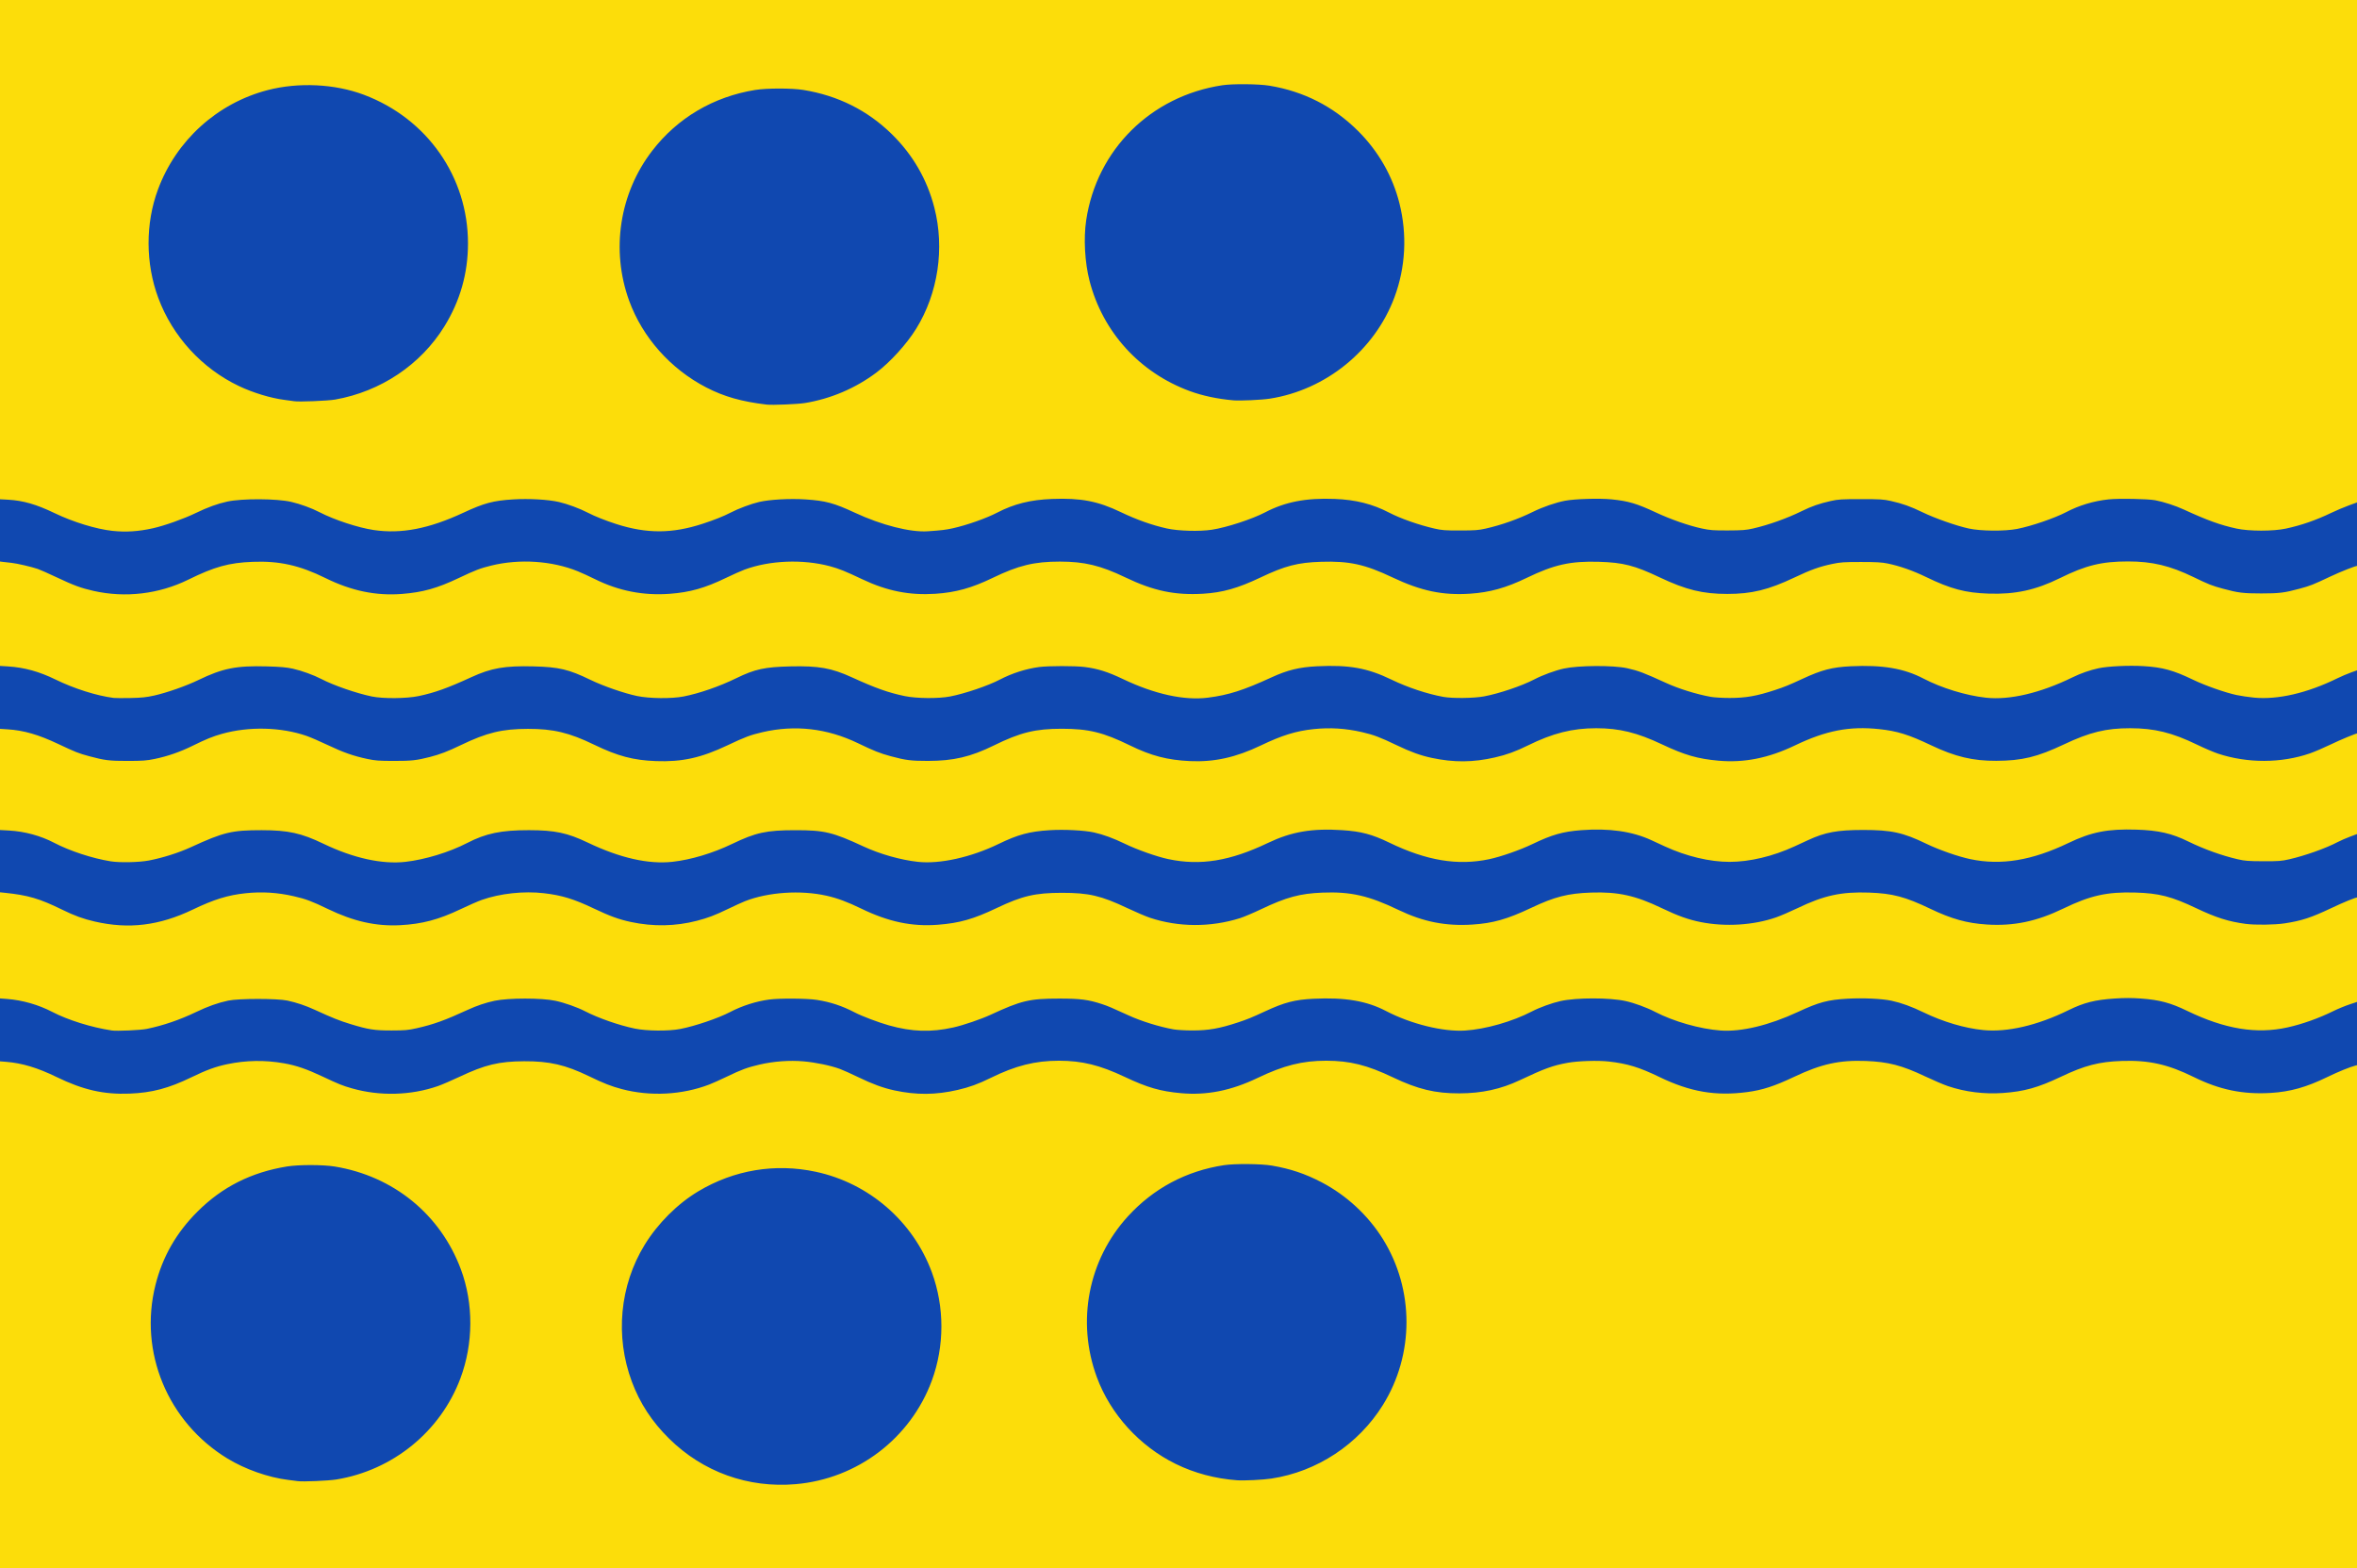
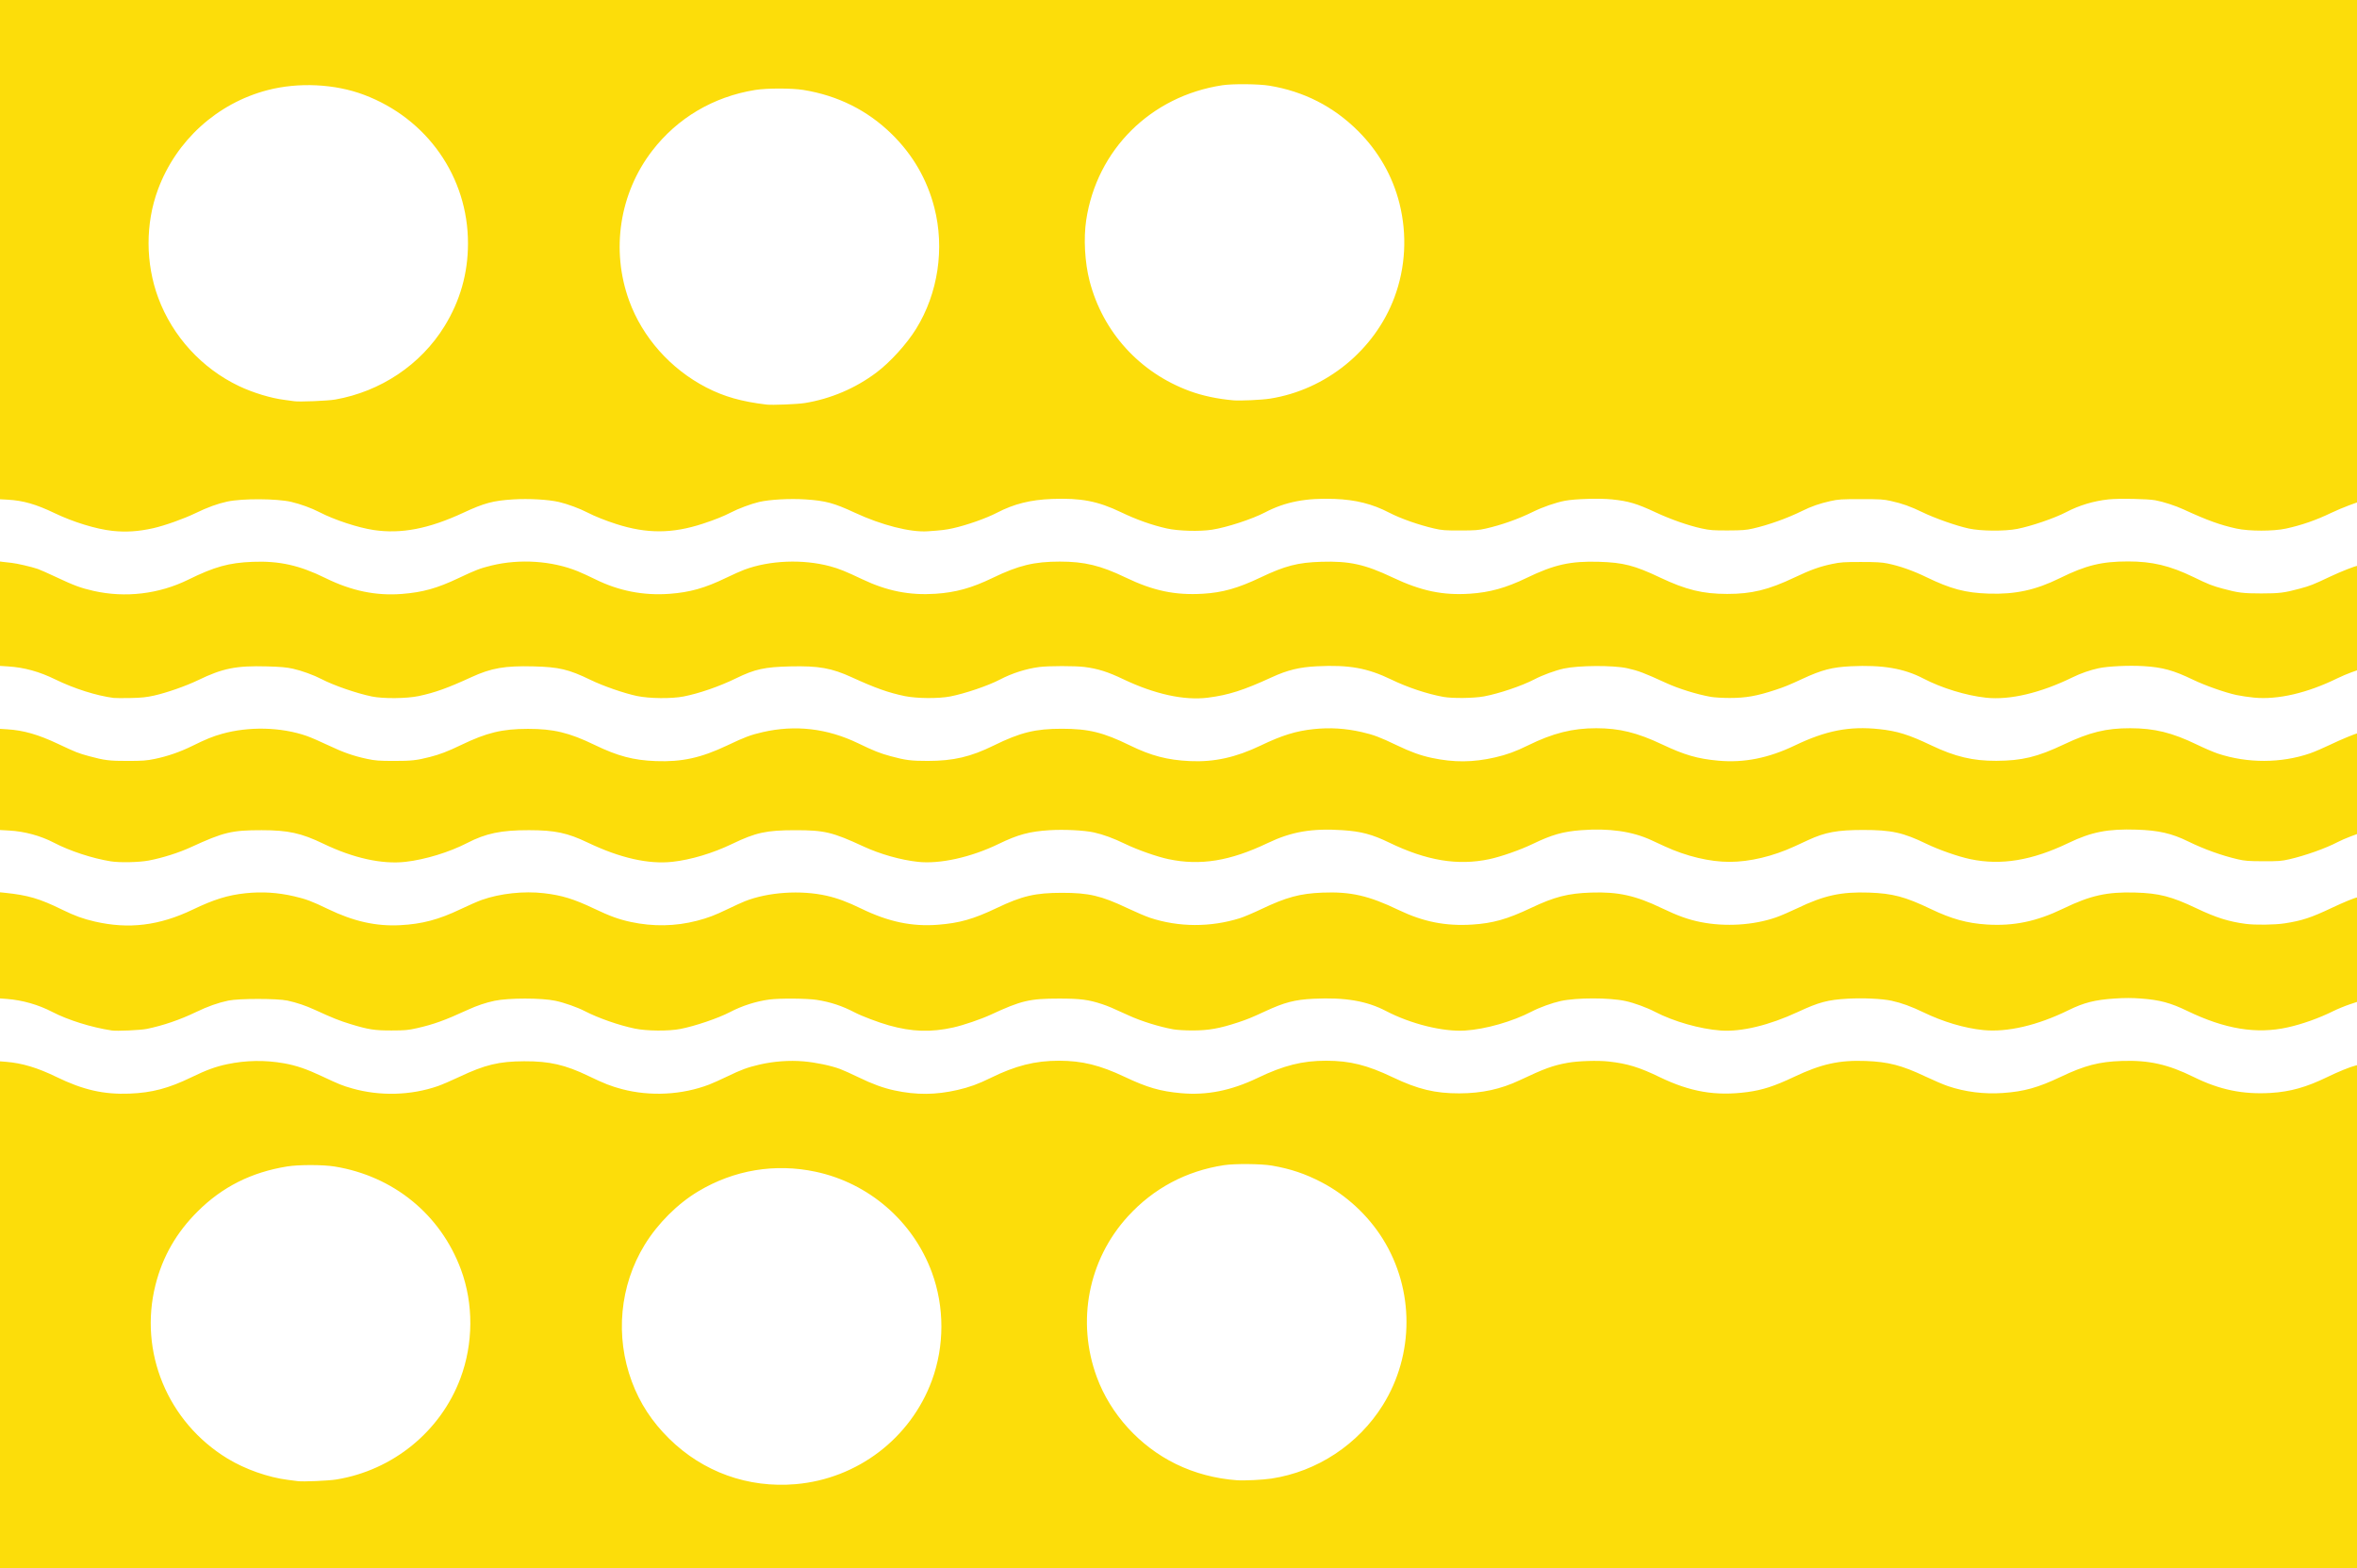
<svg xmlns="http://www.w3.org/2000/svg" xmlns:ns1="http://www.inkscape.org/namespaces/inkscape" xmlns:ns2="http://sodipodi.sourceforge.net/DTD/sodipodi-0.dtd" version="1.1" width="768.727" height="511.381" id="svg5397" ns1:version="0.48.4 r9939" ns2:docname="Vierlingsbeek_gemeentevlag.svg">
  <ns2:namedview pagecolor="#ffffff" bordercolor="#666666" borderopacity="1" objecttolerance="10" gridtolerance="10" guidetolerance="10" ns1:pageopacity="0" ns1:pageshadow="2" ns1:window-width="1600" ns1:window-height="837" id="namedview2999" showgrid="false" ns1:zoom="1.3140883" ns1:cx="360.9013" ns1:cy="215.67186" ns1:window-x="-8" ns1:window-y="-8" ns1:window-maximized="1" ns1:current-layer="layer1" />
  <defs id="defs5399" />
  <g transform="translate(78.753,-88.001)" id="layer1">
-     <rect width="768.727" height="511.381" x="-78.753" y="88.001" id="rect3181-1" style="fill:#1048b0;fill-opacity:1;fill-rule:evenodd;stroke:none" />
    <path d="m -78.885,516.933 0,-82.82 2.114,0.169 c 5.237,0.418 10.245,1.924 16.456,4.949 8.66,4.216 15.397,5.749 23.826,5.422 7.283,-0.283 12.748,-1.727 20.163,-5.33 4.865,-2.364 7.913,-3.477 11.684,-4.269 6.132,-1.287 12.314,-1.386 18.491,-0.296 4.016,0.709 7.432,1.879 12.597,4.317 5.291,2.497 6.494,2.981 9.619,3.87 9.076,2.582 19.174,2.312 27.995,-0.748 1.292,-0.448 4.423,-1.794 6.956,-2.991 8.424,-3.979 12.951,-5.071 21.194,-5.11 8.23,-0.04 13.436,1.159 21.066,4.849 4.916,2.377 7.344,3.329 10.829,4.245 9.241,2.428 19.552,1.891 28.396,-1.479 1.126,-0.429 3.733,-1.595 5.793,-2.591 4.719,-2.282 6.716,-3.019 10.672,-3.939 4.608,-1.071 9.721,-1.448 14.316,-1.054 3.993,0.343 8.88,1.361 11.922,2.483 1.036,0.382 3.689,1.573 5.897,2.647 4.643,2.258 8.186,3.556 11.853,4.344 7.188,1.544 13.451,1.497 20.633,-0.154 3.821,-0.878 6.745,-1.942 10.706,-3.894 8.164,-4.024 14.569,-5.638 22.356,-5.631 7.51,0.01 13.297,1.43 21.424,5.271 7.365,3.481 11.583,4.7 18.375,5.314 8.373,0.756 16.324,-0.826 24.949,-4.964 8.535,-4.095 14.637,-5.627 22.396,-5.62 7.715,0.01 13.333,1.408 21.762,5.43 8.131,3.879 13.752,5.233 21.658,5.213 7.329,-0.018 13.522,-1.366 19.703,-4.288 8.067,-3.813 10.787,-4.803 15.613,-5.677 3.401,-0.616 9.836,-0.82 13.377,-0.423 6.103,0.683 9.98,1.867 16.588,5.066 10.017,4.848 18.307,6.267 28.627,4.898 4.937,-0.654 8.898,-1.941 15.25,-4.952 8.895,-4.216 14.754,-5.514 23.41,-5.185 7.317,0.278 11.748,1.426 19.288,4.997 2.724,1.29 6.091,2.73 7.481,3.199 5.641,1.903 11.793,2.674 17.935,2.245 6.921,-0.482 11.453,-1.747 18.839,-5.256 7.853,-3.732 12.489,-4.939 19.939,-5.193 8.837,-0.301 15.06,1.094 23.538,5.275 8.395,4.141 16.015,5.704 25.089,5.149 6.343,-0.388 11.595,-1.866 18.404,-5.178 3.642,-1.771 7.387,-3.29 9.28,-3.764 l 0.736,-0.184 0,82.229 0,82.229 -384.599,0 -384.599,0 0,-82.82 z m 259.625,55.084 c 20.132,-1.729 37.487,-14.934 44.436,-33.811 4.136,-11.237 4.136,-24.017 0,-35.256 -6.13,-16.652 -20.506,-29.106 -37.883,-32.815 -13.252,-2.829 -26.625,-0.602 -38.302,6.379 -6.775,4.05 -13.213,10.472 -17.489,17.443 -8.138,13.266 -9.693,29.839 -4.186,44.617 2.629,7.056 6.561,13.068 12.156,18.586 11.048,10.896 25.751,16.189 41.269,14.856 z m -149.807,-1.522 c 18.449,-2.999 33.996,-15.671 40.477,-32.992 4.25,-11.361 4.312,-24.334 0.168,-35.501 -6.658,-17.943 -21.997,-30.451 -41.169,-33.574 -3.825,-0.623 -11.744,-0.633 -15.53,-0.02 -11.669,1.89 -21.129,6.649 -29.199,14.691 -6.908,6.884 -11.389,14.692 -13.714,23.897 -5.526,21.883 3.948,44.761 23.463,56.658 5.732,3.494 13.307,6.168 19.729,6.963 1.325,0.164 2.769,0.35 3.211,0.413 1.656,0.237 9.999,-0.119 12.565,-0.536 z m 304.995,-0.305 c 14.891,-2.256 28.349,-11.14 36.349,-23.995 10.249,-16.468 10.253,-37.622 0.011,-54.09 -4.811,-7.736 -11.891,-14.297 -19.998,-18.532 -5.335,-2.787 -10.125,-4.396 -16.209,-5.446 -3.489,-0.602 -12.108,-0.677 -15.652,-0.137 -12.318,1.879 -22.968,7.555 -31.32,16.691 -12.938,14.152 -16.829,34.258 -10.145,52.414 4.457,12.104 13.956,22.55 25.77,28.338 6.091,2.984 12.898,4.794 19.975,5.311 2.309,0.169 8.449,-0.135 11.218,-0.554 z m -378.292,-146.144 c -6.527,-0.978 -14.244,-3.389 -19.35,-6.045 -4.476,-2.329 -9.718,-3.832 -14.695,-4.215 l -2.475,-0.191 0,-17.306 0,-17.306 1.672,0.172 c 7.601,0.784 11.364,1.89 18.75,5.513 4.044,1.983 6.813,2.991 10.634,3.87 11.093,2.55 21.029,1.336 31.951,-3.905 6.9,-3.311 11.452,-4.72 17.218,-5.33 5.353,-0.566 10.438,-0.246 15.813,0.994 3.894,0.899 5.832,1.626 11.01,4.13 8.382,4.053 15.701,5.699 23.552,5.296 7.167,-0.368 12.582,-1.801 19.761,-5.227 2.575,-1.229 5.684,-2.587 6.909,-3.018 6.008,-2.113 13.699,-2.943 20.247,-2.185 5.833,0.675 9.792,1.889 16.367,5.019 5.171,2.462 8.091,3.524 11.999,4.363 7.244,1.556 14.562,1.424 21.532,-0.388 3.685,-0.958 5.804,-1.764 10.167,-3.869 2.134,-1.03 4.619,-2.162 5.524,-2.517 7.577,-2.977 18.163,-3.686 26.626,-1.783 3.485,0.783 6.823,2.024 11.303,4.201 8.868,4.309 16.498,5.916 24.987,5.262 7.039,-0.542 11.612,-1.843 19.213,-5.467 8.283,-3.948 12.544,-4.941 21.238,-4.948 8.746,-0.01 12.799,0.939 21.319,4.979 2.706,1.283 6.043,2.705 7.417,3.162 9.321,3.095 19.735,3.141 29.321,0.13 1.251,-0.393 4.381,-1.718 6.956,-2.945 8.162,-3.889 12.644,-5.102 19.932,-5.391 9.21,-0.366 15.111,0.979 24.882,5.671 8.04,3.861 15.326,5.302 24.016,4.751 6.72,-0.426 11.406,-1.754 19.164,-5.428 7.693,-3.644 12.014,-4.75 19.566,-5.007 8.82,-0.3 14.485,0.951 23.136,5.109 5.141,2.471 8.66,3.729 12.644,4.519 8.024,1.591 17.192,1.021 24.525,-1.526 1.483,-0.515 4.622,-1.862 6.976,-2.994 8.739,-4.201 14.302,-5.413 23.41,-5.101 7.638,0.261 11.802,1.367 20.056,5.324 6.805,3.263 11.899,4.679 18.293,5.084 8.831,0.56 16.272,-0.989 24.989,-5.203 8.839,-4.272 14.253,-5.479 23.412,-5.221 7.795,0.219 11.851,1.262 20.032,5.15 6.382,3.033 10.434,4.314 16.008,5.062 3.108,0.417 9.463,0.335 12.74,-0.164 5.538,-0.843 8.628,-1.854 15.232,-4.985 4.029,-1.91 7.837,-3.468 8.475,-3.468 0.121,0 0.217,7.643 0.213,16.985 l -0.01,16.985 -2.735,0.912 c -1.504,0.502 -3.879,1.478 -5.277,2.169 -4.758,2.354 -10.125,4.266 -14.983,5.341 -10.124,2.24 -20.391,0.552 -32.641,-5.364 -5.542,-2.677 -9.017,-3.607 -15.172,-4.061 -2.913,-0.215 -5.346,-0.215 -8.562,0 -6.433,0.427 -10.003,1.331 -15.06,3.813 -10.112,4.963 -19.965,7.255 -27.825,6.472 -6.048,-0.602 -13.105,-2.699 -19.472,-5.785 -3.861,-1.871 -7.206,-3.086 -10.402,-3.777 -3.064,-0.663 -9.264,-0.953 -14.3,-0.67 -6.482,0.364 -9.386,1.138 -16.234,4.324 -9.373,4.36 -18.469,6.546 -25.207,6.056 -6.733,-0.489 -15.333,-2.938 -21.399,-6.093 -2.708,-1.409 -6.761,-2.892 -9.597,-3.513 -5.237,-1.147 -15.995,-1.147 -21.215,0 -2.755,0.605 -6.884,2.102 -9.375,3.4 -6.313,3.289 -15.087,5.796 -21.77,6.22 -7.16,0.455 -17.653,-2.137 -25.747,-6.36 -6.364,-3.32 -13.353,-4.503 -23.684,-4.009 -6.074,0.291 -9.474,1.176 -15.814,4.117 -4.348,2.017 -5.806,2.612 -8.85,3.614 -6.042,1.988 -9.582,2.61 -14.849,2.61 -2.281,0 -5.05,-0.163 -6.154,-0.362 -4.641,-0.838 -10.475,-2.649 -14.556,-4.52 -5.409,-2.48 -6.768,-3.058 -8.705,-3.7 -4.441,-1.473 -7.123,-1.82 -14.062,-1.819 -9.614,0 -12.303,0.638 -22.34,5.287 -3.131,1.45 -8.898,3.414 -12.149,4.137 -7.314,1.627 -13.489,1.425 -20.988,-0.686 -3.441,-0.969 -8.83,-3.006 -11.135,-4.209 -4.111,-2.145 -7.868,-3.39 -12.374,-4.101 -3.163,-0.499 -12.139,-0.567 -15.52,-0.117 -4.306,0.573 -8.88,2.036 -12.836,4.106 -3.798,1.987 -11.391,4.564 -16.188,5.494 -3.819,0.74 -10.959,0.679 -14.837,-0.126 -5.178,-1.075 -11.895,-3.418 -16.235,-5.661 -2.512,-1.299 -6.725,-2.784 -9.672,-3.41 -4.48,-0.951 -15.262,-0.953 -19.798,0 -2.87,0.601 -5.812,1.592 -8.782,2.957 -7.455,3.428 -11.133,4.754 -16.635,5.996 -2.801,0.632 -3.842,0.726 -8.16,0.734 -5.645,0.011 -7.553,-0.286 -13.503,-2.102 -3.536,-1.079 -5.857,-2.008 -11.56,-4.629 -2.966,-1.363 -5.866,-2.342 -8.915,-3.009 -3.301,-0.723 -15.91,-0.724 -19.336,0 -3.354,0.707 -6.685,1.892 -10.581,3.766 -5.184,2.493 -10.629,4.355 -15.967,5.458 -2.057,0.425 -9.787,0.769 -11.504,0.512 z m -0.274,-55.148 c -5.966,-0.95 -13.329,-3.366 -18.533,-6.082 -4.338,-2.263 -9.537,-3.676 -14.57,-3.958 l -3.144,-0.176 0,-16.5 0,-16.5 2.609,0.169 c 5.303,0.343 10.047,1.715 16.551,4.789 5.667,2.678 6.519,3.014 10.073,3.977 4.998,1.354 6.602,1.549 12.639,1.539 4.758,-0.01 6.09,-0.107 8.695,-0.645 4.208,-0.869 8.275,-2.276 12.282,-4.249 4.49,-2.211 6.661,-3.095 9.679,-3.942 8.804,-2.471 19.241,-2.217 27.586,0.67 1.279,0.442 4.409,1.796 6.956,3.008 5.016,2.387 8.335,3.549 12.925,4.524 2.494,0.53 3.8,0.627 8.561,0.633 5.72,0.01 7.508,-0.187 11.772,-1.283 3.334,-0.857 5.822,-1.812 10.167,-3.903 8.418,-4.051 13.417,-5.26 21.805,-5.273 8.305,-0.013 13.469,1.225 21.693,5.204 7.604,3.679 12.73,5.036 20.044,5.308 8.551,0.318 14.736,-1.047 23.41,-5.166 5.622,-2.67 7.485,-3.368 11.381,-4.266 10.658,-2.458 21.064,-1.251 31.151,3.61 5.207,2.51 7.155,3.284 10.637,4.227 4.854,1.315 6.645,1.542 12.113,1.539 8.377,-0.01 13.944,-1.308 21.538,-5.038 8.668,-4.258 13.555,-5.457 22.206,-5.452 8.729,0.01 13.474,1.171 22.252,5.466 6.848,3.351 12.189,4.743 19.485,5.081 7.935,0.367 14.981,-1.186 23.143,-5.1 6.906,-3.311 11.454,-4.719 17.218,-5.328 5.355,-0.567 10.435,-0.246 15.824,0.996 3.748,0.864 5.872,1.665 11.178,4.215 4.633,2.227 7.878,3.401 11.564,4.184 7.183,1.525 13.461,1.476 20.58,-0.161 3.821,-0.878 6.745,-1.942 10.706,-3.894 8.164,-4.024 14.569,-5.638 22.356,-5.631 7.51,0.01 13.297,1.43 21.424,5.271 7.365,3.48 11.583,4.7 18.375,5.314 8.373,0.756 16.324,-0.826 24.949,-4.964 10.151,-4.871 17.788,-6.353 27.462,-5.33 5.911,0.625 9.668,1.793 16.992,5.283 7.796,3.714 13.596,5.096 21.229,5.059 8.427,-0.041 13.361,-1.239 22.073,-5.358 8.405,-3.974 13.752,-5.28 21.594,-5.274 7.907,0.01 13.683,1.424 21.779,5.346 2.37,1.149 5.455,2.469 6.854,2.933 9.62,3.194 20.653,3.162 30.037,-0.088 1.472,-0.51 4.481,-1.801 6.689,-2.869 3.241,-1.569 8.3,-3.66 8.853,-3.66 0.063,0 0.084,7.376 0.046,16.391 l -0.069,16.391 -2.408,0.896 c -1.324,0.493 -3.153,1.289 -4.064,1.769 -3.889,2.048 -10.611,4.439 -15.868,5.645 -2.467,0.566 -3.494,0.642 -8.428,0.626 -4.766,-0.015 -6.022,-0.111 -8.28,-0.629 -5.195,-1.193 -11.078,-3.307 -16.201,-5.821 -5.39,-2.645 -9.671,-3.623 -16.867,-3.852 -9.373,-0.298 -14.685,0.743 -22.195,4.348 -11.923,5.724 -21.969,7.378 -32.017,5.269 -3.926,-0.824 -10.24,-3.03 -14.29,-4.992 -7.63,-3.697 -11.445,-4.531 -20.714,-4.522 -8.395,0.01 -12.319,0.734 -17.891,3.31 -1.196,0.553 -3.209,1.482 -4.473,2.064 -6.988,3.217 -14.573,5.024 -21.112,5.03 -6.497,0.01 -14.11,-1.808 -21.112,-5.03 -1.264,-0.582 -3.277,-1.511 -4.474,-2.064 -6.194,-2.864 -13.772,-3.939 -22.841,-3.241 -5.994,0.461 -9.541,1.473 -15.904,4.534 -4.001,1.924 -10.291,4.125 -14.077,4.925 -10.288,2.173 -20.443,0.49 -32.625,-5.407 -5.565,-2.694 -9.17,-3.652 -15.25,-4.053 -9.944,-0.656 -16.629,0.492 -24.347,4.181 -12.331,5.894 -21.995,7.462 -32.441,5.261 -3.701,-0.78 -10.135,-3.048 -14.112,-4.976 -3.77,-1.827 -7.138,-3.063 -10.167,-3.73 -3.152,-0.694 -9.711,-1.026 -14.441,-0.73 -6.599,0.413 -10.313,1.415 -16.687,4.505 -8.979,4.352 -19.126,6.597 -26.281,5.815 -5.653,-0.618 -12.319,-2.505 -17.771,-5.03 -10.06,-4.659 -12.703,-5.29 -22.161,-5.288 -9.479,0 -12.894,0.743 -20.658,4.476 -6.285,3.023 -13.38,5.154 -19.386,5.823 -7.874,0.877 -17.152,-1.22 -27.691,-6.258 -6.659,-3.183 -10.693,-4.036 -19.162,-4.048 -9.057,-0.013 -14.059,1.023 -20.167,4.179 -5.819,3.007 -13.698,5.415 -20.098,6.143 -7.632,0.868 -16.993,-1.19 -26.748,-5.882 -7.277,-3.499 -11.498,-4.427 -20.185,-4.434 -9.72,-0.01 -12.411,0.637 -23.024,5.518 -4.014,1.846 -9.277,3.516 -13.783,4.372 -3.176,0.604 -9.448,0.737 -12.417,0.264 z m 0.942,-53.29 c -5.61,-0.728 -12.891,-3.036 -18.996,-6.022 -5.242,-2.564 -10.13,-3.915 -15.366,-4.247 l -2.827,-0.179 0,-17.03 0,-17.03 1.137,0.146 c 0.625,0.08 1.859,0.22 2.742,0.31 1.752,0.18 6.437,1.265 8.562,1.984 0.736,0.249 3.505,1.477 6.154,2.729 5.582,2.639 7.966,3.517 12.047,4.436 10.374,2.337 21.326,1.038 30.895,-3.666 8.594,-4.224 13.245,-5.513 21.002,-5.819 8.675,-0.342 15.315,1.14 23.74,5.297 8.494,4.191 16.508,5.849 25.01,5.173 6.769,-0.538 11.424,-1.843 18.404,-5.157 5.463,-2.593 7.086,-3.215 10.702,-4.098 9.226,-2.254 19.735,-1.558 28.183,1.867 1.274,0.517 3.822,1.685 5.661,2.596 7.709,3.818 15.746,5.391 24.306,4.757 6.604,-0.489 11.517,-1.878 18.368,-5.192 2.207,-1.068 4.916,-2.276 6.02,-2.685 8.242,-3.054 19.037,-3.485 27.9,-1.112 2.907,0.778 5.095,1.66 10.516,4.238 8.073,3.839 15.427,5.3 23.872,4.743 6.62,-0.437 11.837,-1.885 18.644,-5.175 8.46,-4.089 13.557,-5.326 21.939,-5.327 8.008,0 13.294,1.278 21.404,5.176 9.091,4.37 16.152,5.853 25.283,5.311 6.337,-0.376 11.377,-1.799 18.698,-5.278 8.087,-3.843 12.2,-4.91 19.852,-5.147 9.175,-0.284 14.226,0.824 23.254,5.103 9.316,4.416 16.385,5.9 25.283,5.309 6.451,-0.428 11.769,-1.912 18.461,-5.151 8.993,-4.353 14.318,-5.537 23.625,-5.255 7.889,0.24 11.563,1.187 19.863,5.12 8.497,4.027 13.942,5.357 21.945,5.361 7.966,0 13.408,-1.325 21.891,-5.347 5.378,-2.549 8.2,-3.56 12.403,-4.443 2.629,-0.552 3.81,-0.633 9.299,-0.632 4.948,0 6.8,0.106 8.695,0.495 3.927,0.805 8.302,2.342 12.575,4.416 8.003,3.885 12.786,5.156 20.354,5.408 8.716,0.291 15.356,-1.15 23.257,-5.045 8.506,-4.194 13.625,-5.449 22.242,-5.453 7.881,0 13.665,1.38 21.368,5.112 4.934,2.391 6,2.812 9.567,3.778 4.956,1.343 6.619,1.549 12.505,1.549 5.886,0 7.549,-0.206 12.505,-1.549 3.558,-0.964 4.285,-1.251 10.009,-3.953 3.494,-1.649 8.232,-3.511 8.937,-3.511 0.066,0 0.12,7.643 0.12,16.986 l 0,16.986 -2.207,0.785 c -1.214,0.432 -3.231,1.289 -4.481,1.904 -9.833,4.835 -19.47,7.076 -27.223,6.33 -1.729,-0.167 -4.289,-0.544 -5.689,-0.84 -3.652,-0.77 -10.243,-3.085 -14.154,-4.971 -6.465,-3.117 -10.008,-4.09 -16.251,-4.463 -4.738,-0.283 -11.618,0.041 -14.604,0.688 -2.854,0.619 -5.804,1.648 -8.497,2.965 -10.493,5.131 -20.541,7.493 -28.271,6.644 -6.515,-0.715 -14.418,-3.137 -20.368,-6.241 -6.364,-3.32 -13.353,-4.503 -23.684,-4.009 -6.074,0.291 -9.474,1.176 -15.814,4.117 -4.348,2.017 -5.806,2.612 -8.85,3.613 -6.042,1.988 -9.582,2.61 -14.849,2.61 -2.281,0 -5.05,-0.163 -6.154,-0.362 -4.641,-0.837 -10.475,-2.649 -14.556,-4.52 -7.209,-3.305 -9.08,-4.013 -12.734,-4.82 -4.52,-0.998 -15.861,-0.937 -20.641,0.111 -2.853,0.626 -6.894,2.108 -9.639,3.536 -4.09,2.128 -11.473,4.622 -16.407,5.542 -3.269,0.61 -10.298,0.695 -13.244,0.161 -5.268,-0.956 -11.643,-3.075 -16.904,-5.62 -7.878,-3.81 -13.793,-4.873 -24.299,-4.365 -5.718,0.276 -9.653,1.234 -14.802,3.601 -9.2,4.23 -14.063,5.783 -20.782,6.636 -7.726,0.98 -17.38,-1.13 -27.686,-6.052 -4.963,-2.37 -8.226,-3.399 -12.531,-3.949 -3.074,-0.393 -11.848,-0.387 -14.832,0.01 -4.299,0.572 -8.876,2.036 -12.83,4.105 -3.797,1.987 -11.391,4.564 -16.188,5.494 -3.814,0.739 -10.96,0.679 -14.827,-0.124 -5.331,-1.107 -9.531,-2.598 -17.221,-6.113 -6.649,-3.039 -10.81,-3.779 -20.066,-3.569 -8.367,0.19 -11.584,0.892 -17.658,3.856 -5.499,2.683 -12.022,4.944 -17.18,5.956 -3.884,0.762 -11.2,0.687 -15.193,-0.156 -4.223,-0.891 -10.984,-3.235 -15.138,-5.248 -7.122,-3.452 -10.304,-4.205 -18.632,-4.411 -9.383,-0.232 -13.745,0.527 -20.287,3.533 -7.729,3.551 -11.907,5.047 -17.178,6.153 -3.931,0.824 -11.583,0.887 -15.264,0.126 -4.99,-1.032 -12.434,-3.607 -16.395,-5.671 -2.55,-1.329 -6.483,-2.754 -9.351,-3.39 -2.042,-0.452 -4.013,-0.627 -8.422,-0.748 -10.054,-0.275 -14.427,0.598 -22.471,4.486 -3.924,1.897 -10.24,4.11 -14.334,5.022 -2.547,0.568 -4.108,0.73 -7.739,0.803 -2.502,0.05 -4.97,0.037 -5.485,-0.03 z m -0.401,-54.485 c -5.321,-0.575 -12.756,-2.856 -18.863,-5.787 -5.992,-2.876 -10.228,-4.096 -15.183,-4.373 l -2.742,-0.153 0,-81.491 0,-81.491 384.599,0 384.599,0 -0.068,81.977 -0.068,81.977 -2.858,1.043 c -1.572,0.573 -4.161,1.668 -5.752,2.432 -5.009,2.405 -9.646,4.014 -14.779,5.129 -4.101,0.89 -12.002,0.888 -16.117,-0.01 -5.263,-1.142 -9.525,-2.683 -17.213,-6.222 -2.705,-1.245 -6.576,-2.503 -9.245,-3.004 -2.504,-0.47 -11.912,-0.65 -15.255,-0.292 -4.921,0.527 -9.58,1.93 -13.88,4.18 -3.732,1.953 -11.348,4.557 -15.932,5.449 -4.075,0.793 -11.827,0.731 -15.785,-0.126 -4.02,-0.87 -11.023,-3.332 -15.104,-5.31 -3.902,-1.891 -6.512,-2.822 -10.296,-3.672 -2.387,-0.536 -3.498,-0.605 -9.783,-0.605 -6.361,0 -7.379,0.065 -9.899,0.628 -3.618,0.809 -6.203,1.71 -9.364,3.266 -4.827,2.376 -10.848,4.526 -15.933,5.69 -2.238,0.512 -3.533,0.612 -8.146,0.629 -4.793,0.018 -5.873,-0.064 -8.562,-0.642 -4.261,-0.917 -10.166,-2.98 -15.028,-5.25 -6.179,-2.885 -8.892,-3.688 -14.325,-4.239 -3.952,-0.401 -11.951,-0.172 -15.193,0.436 -3.049,0.572 -7.298,2.039 -10.568,3.65 -4.751,2.34 -10.185,4.264 -15.371,5.441 -2.287,0.519 -3.529,0.611 -8.307,0.618 -4.913,0.01 -5.971,-0.074 -8.428,-0.637 -5.061,-1.162 -11.04,-3.264 -14.71,-5.173 -5.465,-2.843 -10.924,-4.218 -17.797,-4.484 -9.35,-0.362 -16.123,0.947 -22.692,4.383 -4.229,2.213 -12.564,4.932 -17.351,5.661 -4.053,0.617 -10.995,0.421 -14.724,-0.415 -4.846,-1.086 -9.857,-2.865 -14.928,-5.3 -7.532,-3.616 -13.062,-4.679 -22.474,-4.32 -7.046,0.269 -12.429,1.613 -17.936,4.477 -3.548,1.846 -9.904,4.084 -14.45,5.089 -2.294,0.507 -3.702,0.676 -8.148,0.977 -5.713,0.386 -15.05,-1.991 -23.791,-6.057 -6.788,-3.158 -9.555,-3.904 -16.074,-4.334 -5.088,-0.336 -11.677,0.024 -15.137,0.827 -2.629,0.61 -6.801,2.17 -9.354,3.498 -2.231,1.161 -5.213,2.351 -9.014,3.598 -9.962,3.268 -18.28,3.3 -28.221,0.109 -3.494,-1.121 -7.069,-2.547 -9.303,-3.709 -2.607,-1.356 -6.581,-2.828 -9.403,-3.484 -3.462,-0.804 -9.828,-1.163 -14.943,-0.843 -6.53,0.409 -9.438,1.187 -16.214,4.339 -11.279,5.247 -20.282,6.983 -29.275,5.645 -5.071,-0.755 -12.79,-3.294 -17.658,-5.809 -2.626,-1.357 -6.235,-2.673 -9.23,-3.367 -4.744,-1.098 -15.97,-1.15 -20.869,-0.096 -3.124,0.672 -6.451,1.883 -10.301,3.749 -3.853,1.867 -10.146,4.105 -13.912,4.947 -4.725,1.056 -8.87,1.322 -13.244,0.849 z M 183.712,219.446 c 8.45,-1.377 16.476,-4.787 23.318,-9.907 4.543,-3.4 9.94,-9.338 13.03,-14.338 7.14,-11.552 9.338,-26.213 5.922,-39.488 -2.37,-9.208 -7.021,-17.246 -13.863,-23.956 -7.904,-7.751 -17.55,-12.578 -28.819,-14.418 -3.775,-0.617 -11.95,-0.615 -15.765,0 -13.628,2.209 -25.33,9.12 -33.575,19.831 -10.673,13.865 -13.521,32.387 -7.52,48.894 4.353,11.972 13.522,22.282 25.165,28.296 5.796,2.994 11.507,4.615 19.665,5.584 1.826,0.217 10.069,-0.116 12.441,-0.503 z M 30.542,218.308 c 14.862,-2.615 27.917,-11.357 35.645,-23.87 5.128,-8.303 7.682,-17.272 7.692,-27.019 0.025,-21.704 -13.304,-40.747 -33.95,-48.51 -9.484,-3.566 -21.321,-4.139 -31.392,-1.521 -16.452,4.278 -29.84,16.412 -35.773,32.421 -4.121,11.121 -4.08,24.084 0.11,35.361 4.655,12.527 14.224,22.983 26.293,28.727 4.621,2.2 10.435,3.963 14.919,4.524 1.324,0.166 2.709,0.355 3.077,0.42 1.506,0.267 10.97,-0.111 13.377,-0.534 z m 304.854,-0.298 c 18.306,-2.85 34.207,-15.779 40.64,-33.044 3.632,-9.748 4.2,-20.429 1.631,-30.664 -2.236,-8.908 -6.862,-16.989 -13.512,-23.606 -8.019,-7.977 -17.647,-12.892 -28.896,-14.749 -3.511,-0.58 -11.968,-0.658 -15.365,-0.143 -23.322,3.539 -40.941,21.011 -44.393,44.021 -0.888,5.917 -0.449,13.799 1.103,19.795 4.316,16.683 16.371,29.932 32.686,35.922 4.178,1.534 9.044,2.567 14.216,3.017 2.217,0.193 9.191,-0.129 11.89,-0.549 z" id="path4222" style="fill:#fcdd0a;fill-opacity:1" />
  </g>
</svg>